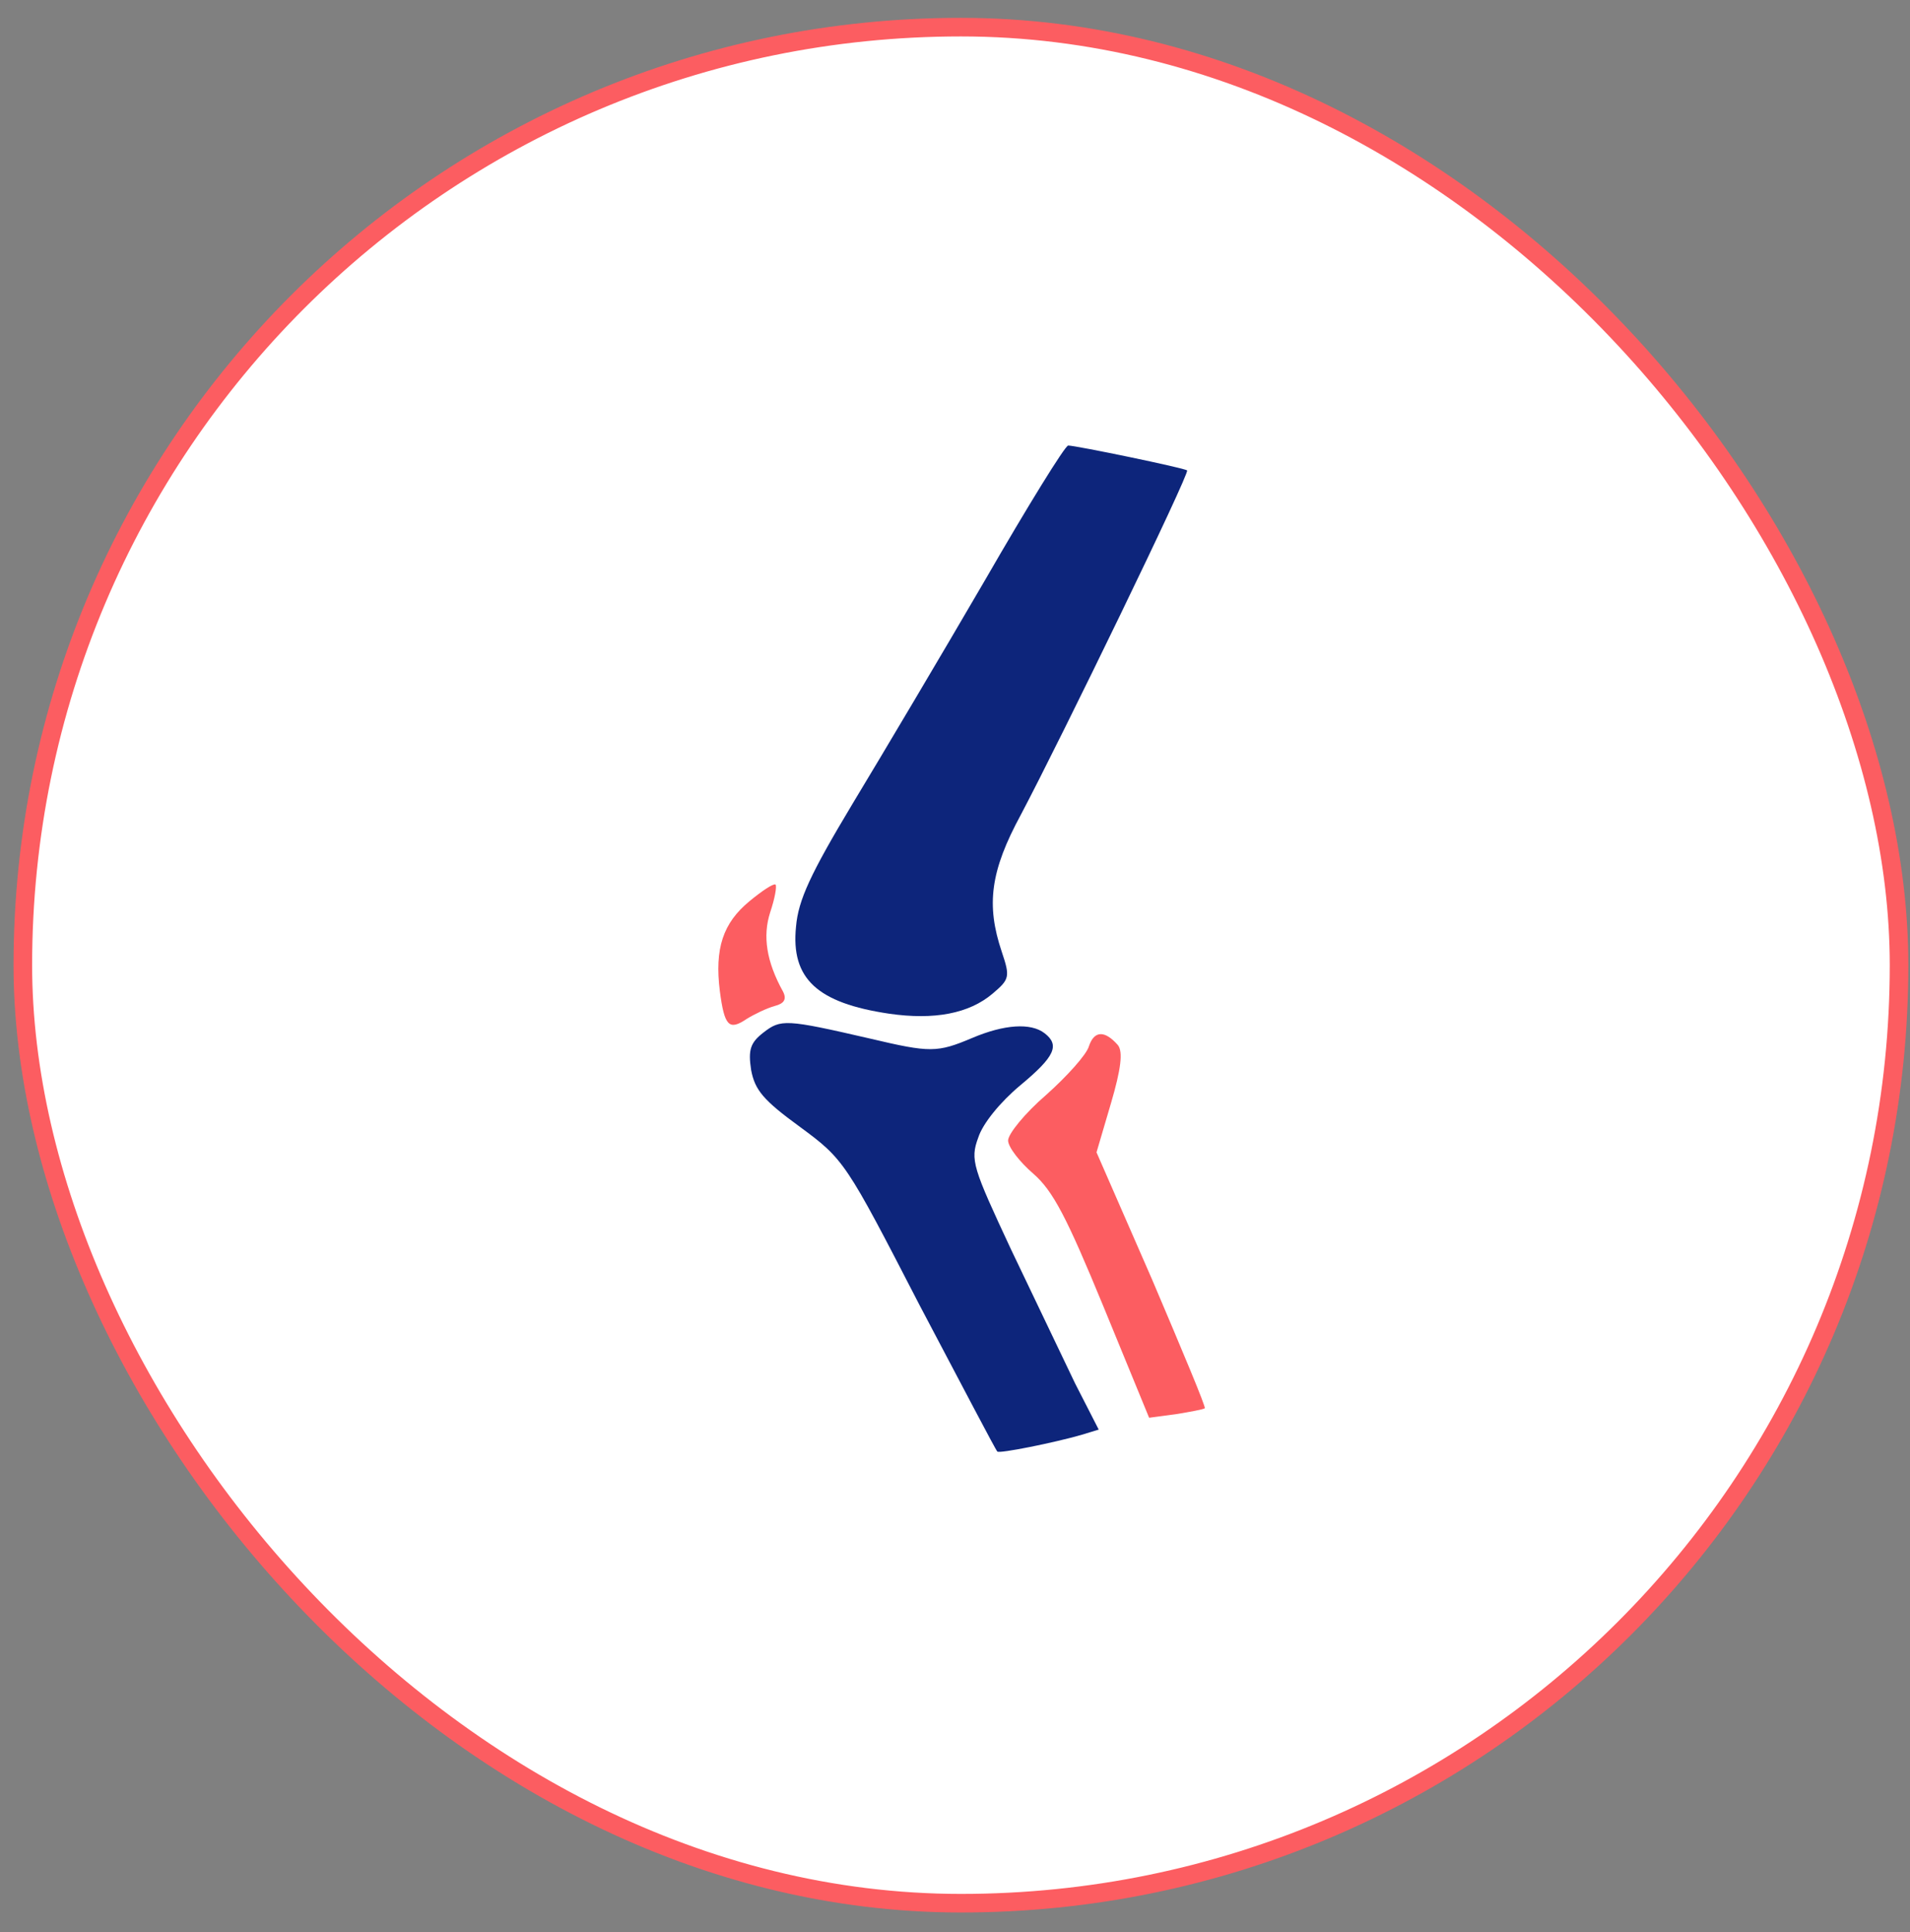
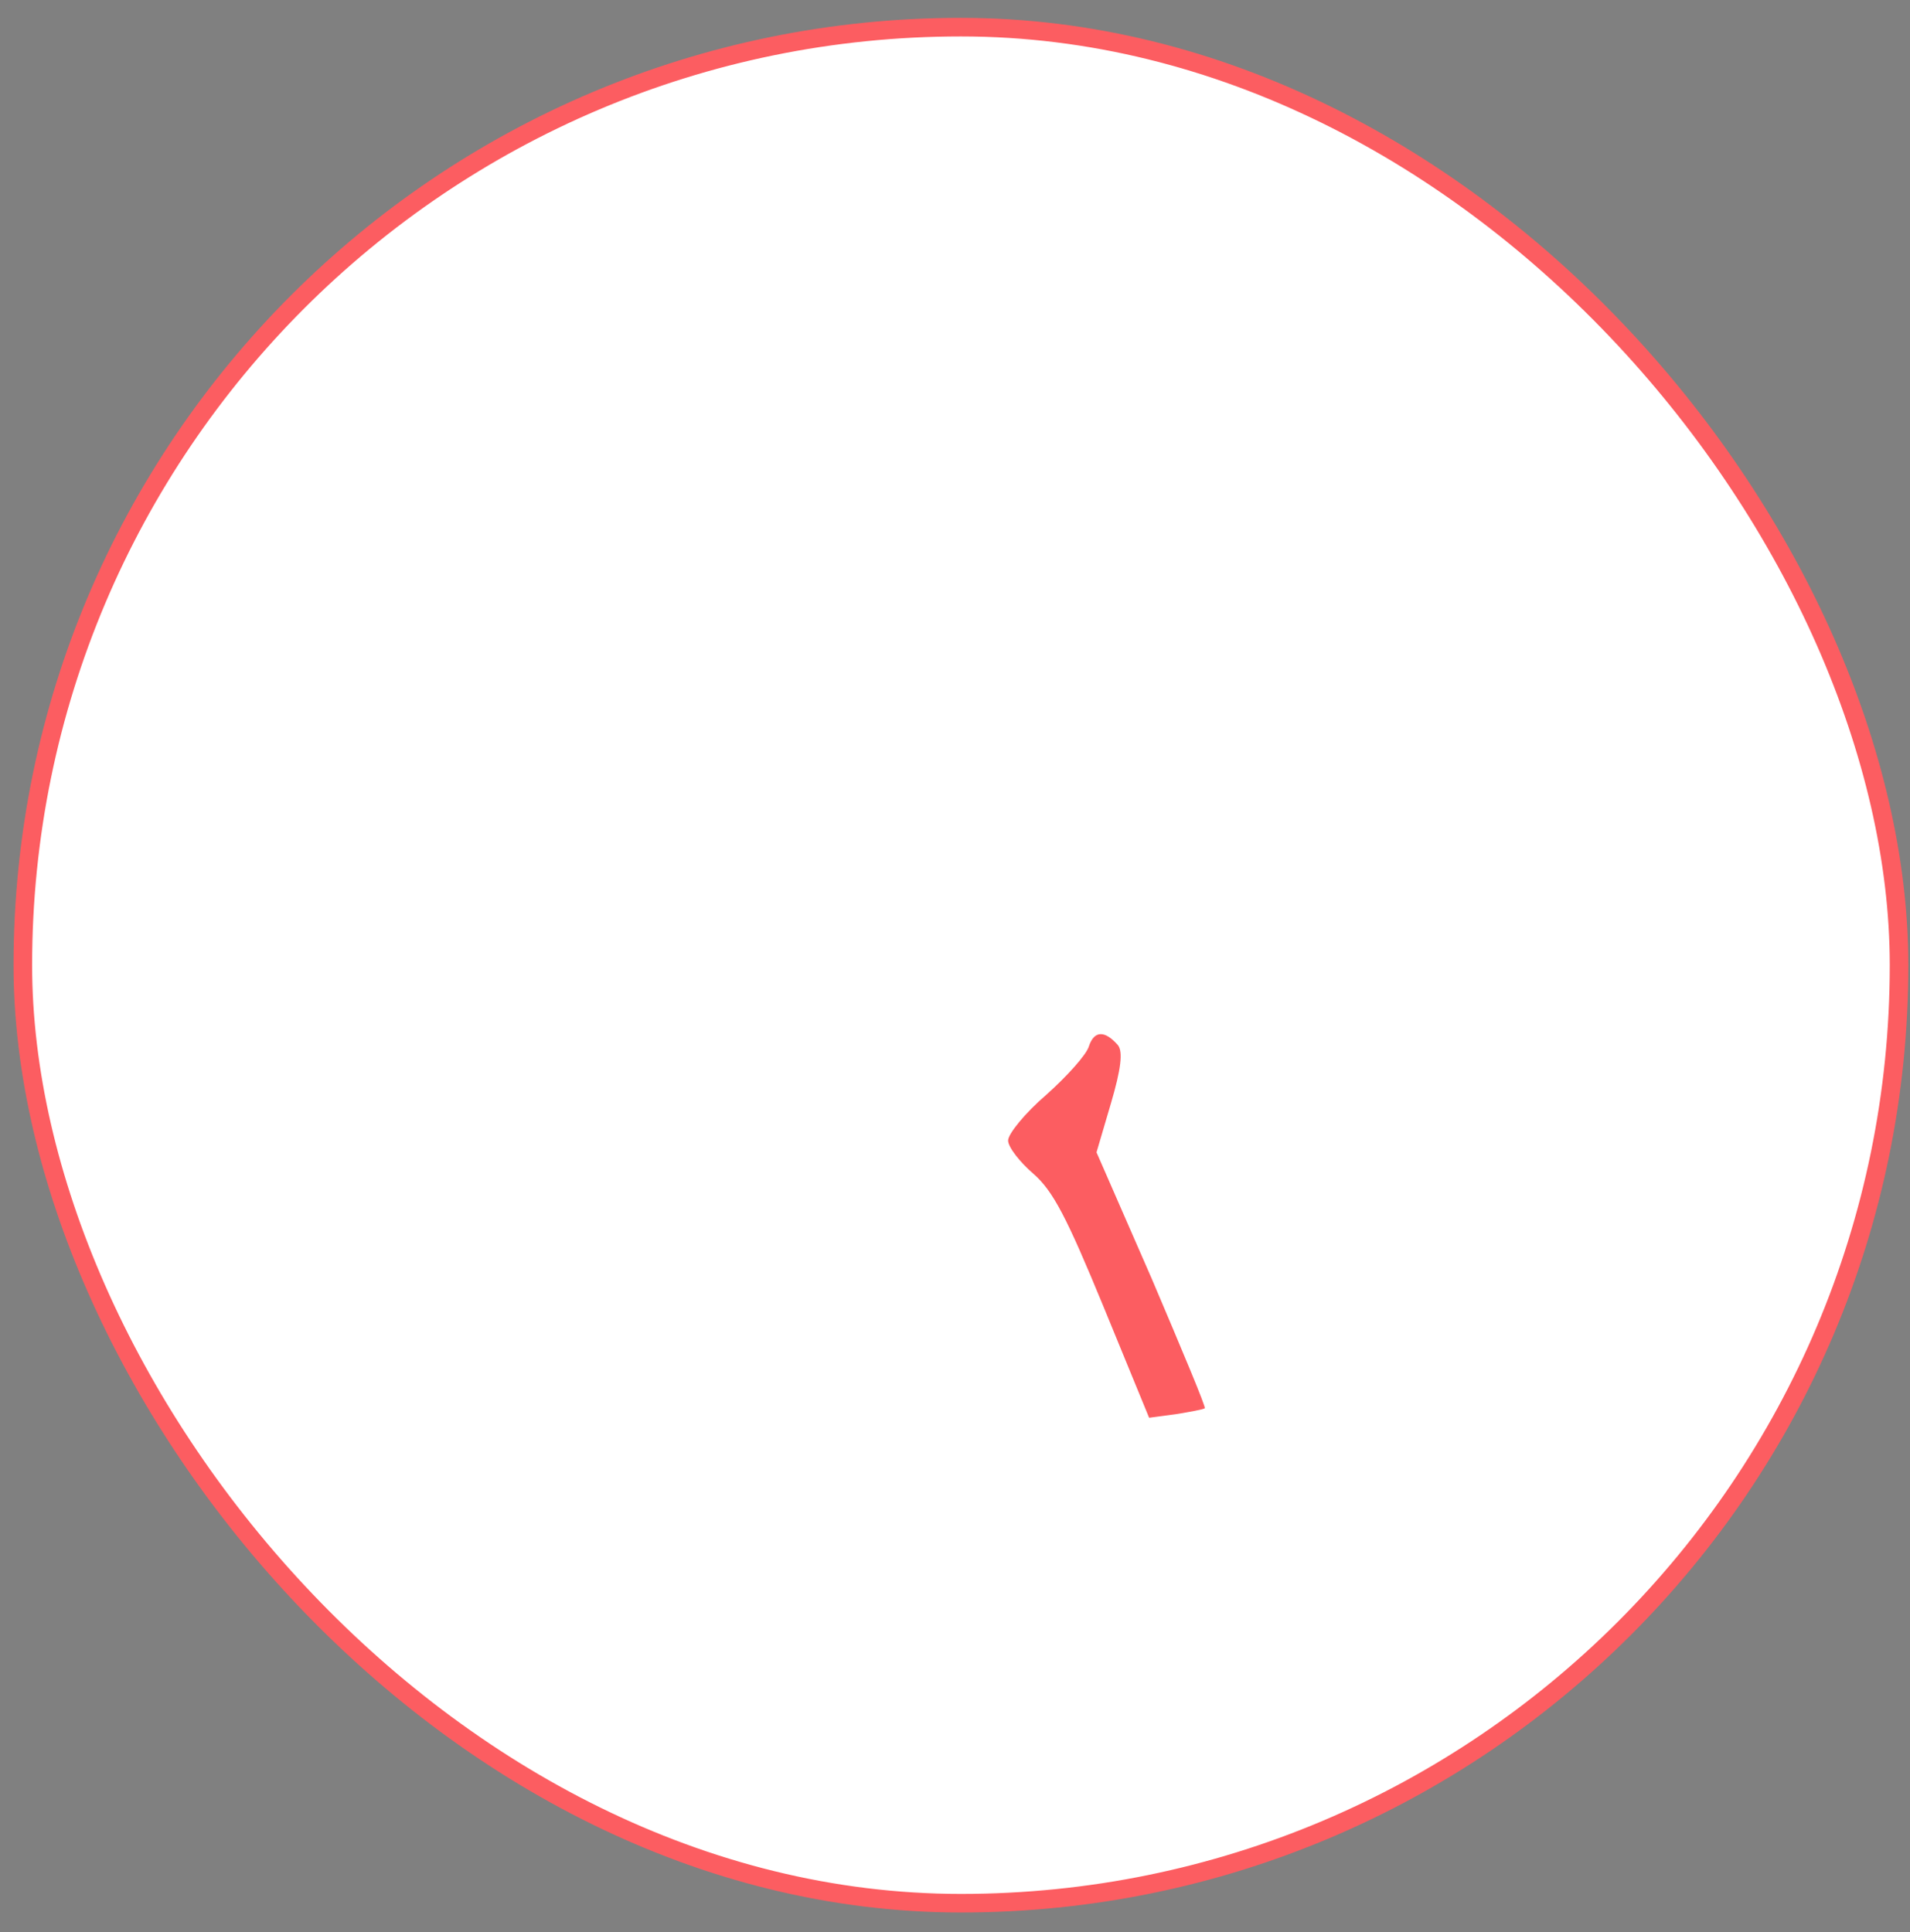
<svg xmlns="http://www.w3.org/2000/svg" width="86" height="87" viewBox="0 0 86 87" fill="none">
  <rect x="0" y="0" width="86" height="87" fill="#808080" stroke="none" />
  <rect x="1.028" y="1.222" width="84.479" height="84.479" rx="42.239" fill="white" />
  <rect x="1.028" y="1.222" width="84.479" height="84.479" rx="42.239" stroke="#FC5D61" stroke-width="0.837" />
-   <path d="M44.355 26.118C42.398 29.479 39.721 33.988 38.382 36.202C36.494 39.35 35.945 40.524 35.842 41.725C35.602 44.072 36.803 45.166 40.03 45.646C42.055 45.94 43.634 45.646 44.698 44.739C45.453 44.099 45.487 43.992 45.11 42.872C44.389 40.737 44.595 39.217 45.968 36.682C47.787 33.241 53.588 21.289 53.45 21.183C53.347 21.076 48.439 20.062 48.096 20.062C47.959 20.062 46.277 22.783 44.355 26.118Z" fill="#0D257B" />
-   <path d="M33.751 40.577C32.55 41.564 32.172 42.712 32.412 44.632C32.618 46.206 32.824 46.42 33.614 45.886C33.957 45.673 34.506 45.406 34.884 45.299C35.296 45.193 35.433 45.006 35.261 44.659C34.506 43.298 34.334 42.151 34.678 41.084C34.884 40.471 34.987 39.91 34.918 39.83C34.815 39.777 34.3 40.124 33.751 40.577Z" fill="#FC5D61" />
-   <path d="M34.369 46.5C33.785 46.954 33.682 47.274 33.82 48.181C33.991 49.088 34.369 49.541 36.017 50.742C38.007 52.209 38.076 52.316 41.405 58.772C43.293 62.347 44.838 65.308 44.906 65.362C44.975 65.468 47.481 64.961 48.682 64.615L49.471 64.374L48.407 62.294C47.858 61.146 46.554 58.425 45.524 56.264C43.808 52.583 43.671 52.236 44.048 51.222C44.254 50.582 45.044 49.621 45.936 48.875C47.515 47.567 47.721 47.06 47.034 46.527C46.417 46.047 45.215 46.127 43.774 46.74C42.195 47.407 41.886 47.407 39.174 46.767C35.364 45.887 35.158 45.887 34.369 46.5Z" fill="#0D257B" />
  <path d="M49.029 47.114C48.926 47.487 48.034 48.474 47.107 49.301C46.146 50.128 45.391 51.062 45.391 51.356C45.391 51.649 45.906 52.316 46.523 52.849C47.416 53.623 48.034 54.824 49.681 58.825L51.74 63.841L52.942 63.681C53.594 63.574 54.178 63.467 54.246 63.414C54.315 63.387 53.216 60.773 51.878 57.625L49.372 51.889L50.024 49.675C50.471 48.154 50.574 47.354 50.333 47.06C49.75 46.394 49.269 46.394 49.029 47.114Z" fill="#FC5D61" />
</svg>